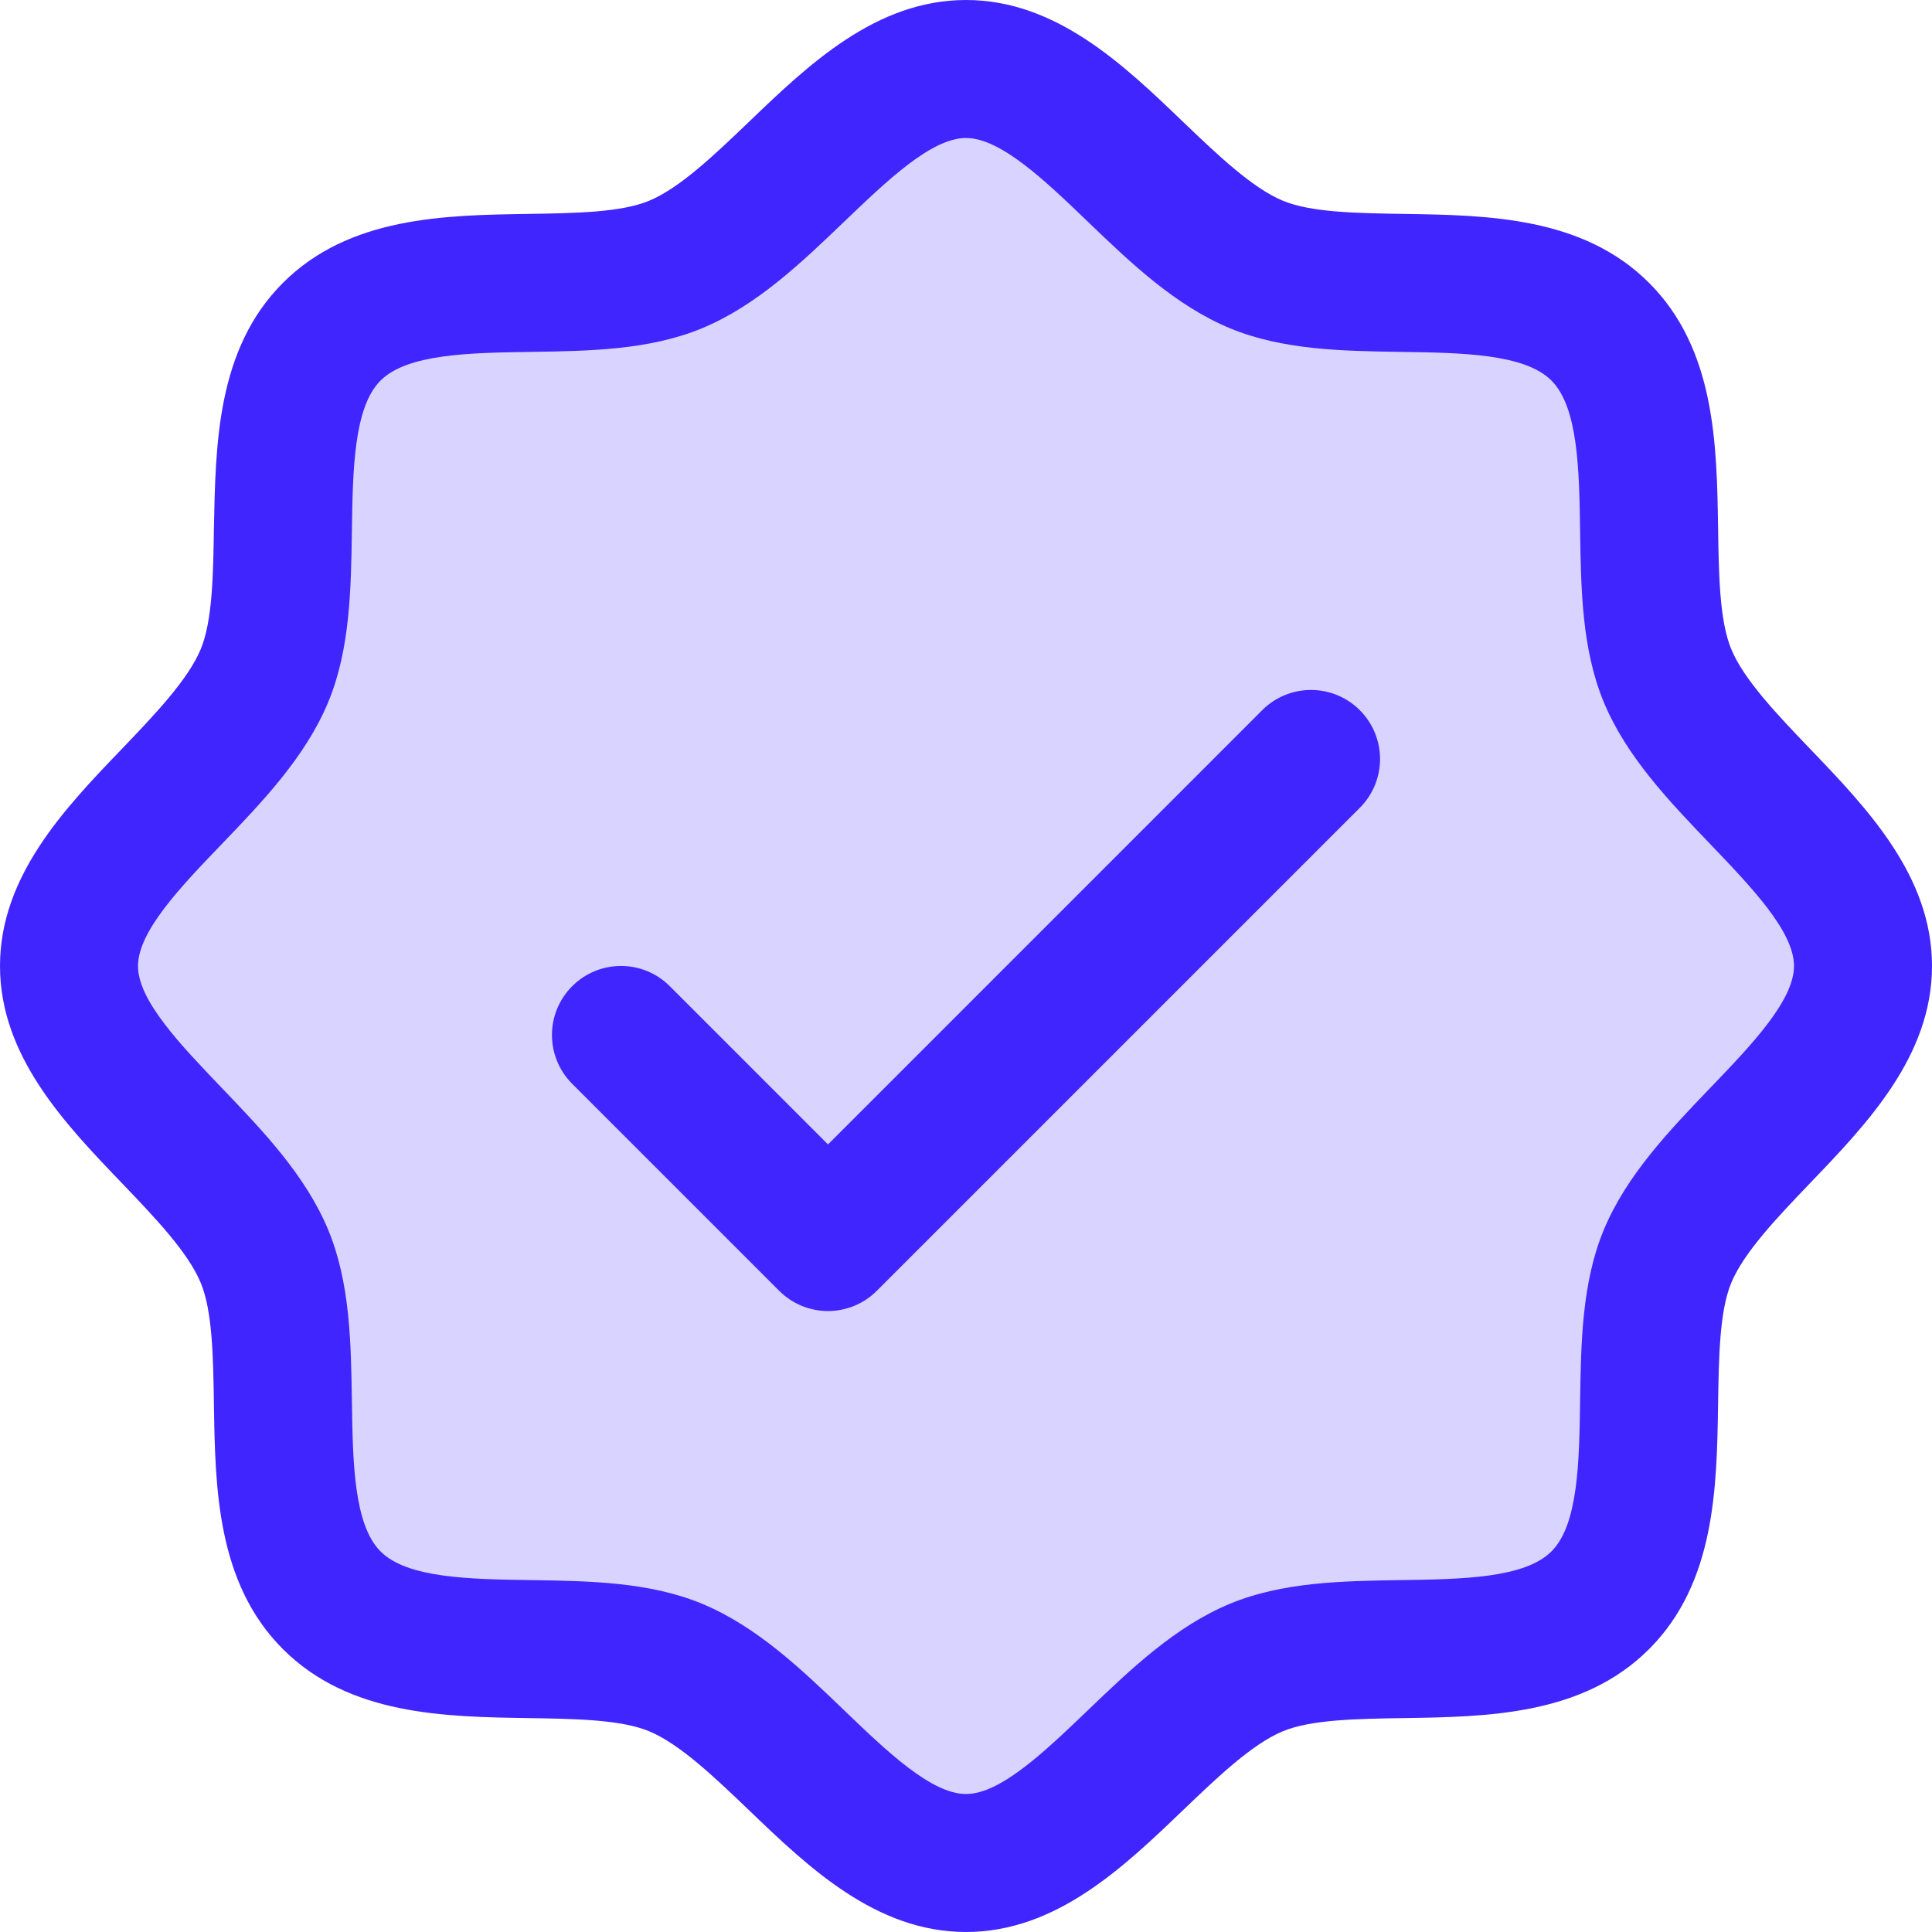
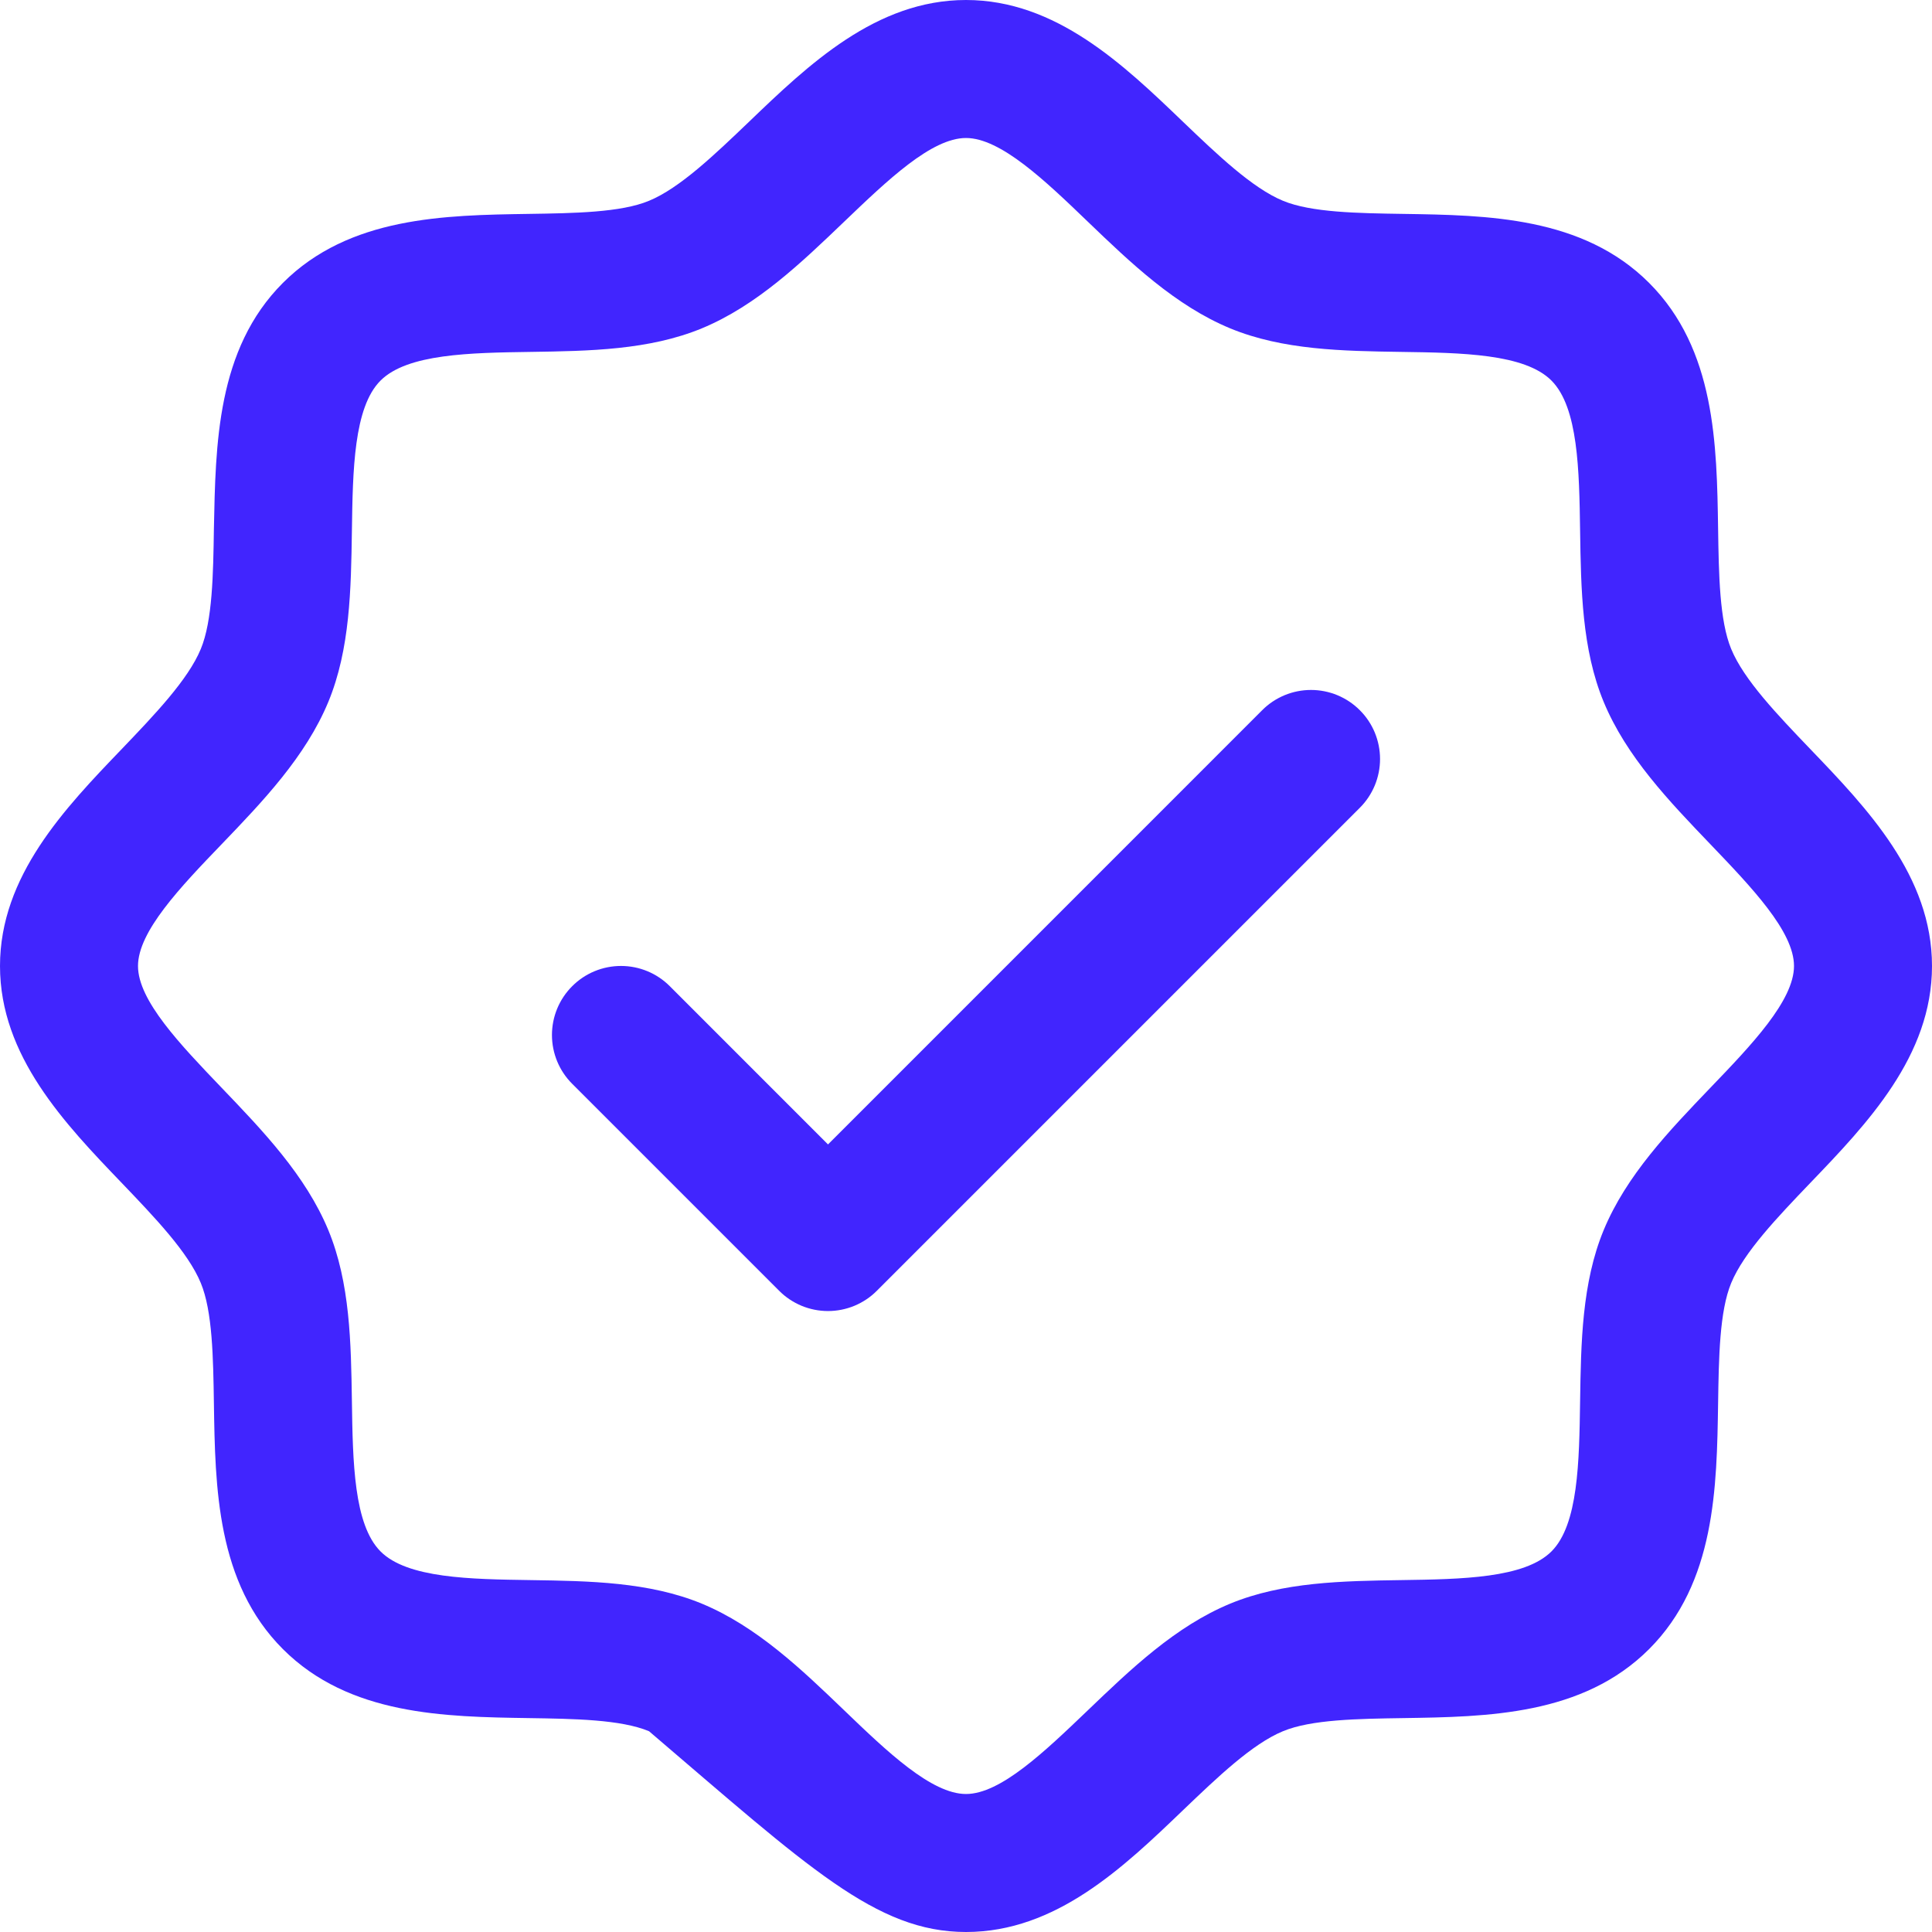
<svg xmlns="http://www.w3.org/2000/svg" width="42" height="42" viewBox="0 0 42 42" fill="none">
-   <path opacity="0.2" d="M40.5 21C40.5 23.346 37.159 25.116 36.248 27.317C35.37 29.439 36.514 33.064 34.789 34.789C33.064 36.514 29.439 35.37 27.317 36.248C25.125 37.159 23.344 40.5 21 40.5C18.656 40.5 16.875 37.159 14.683 36.248C12.561 35.37 8.936 36.514 7.211 34.789C5.486 33.064 6.63 29.439 5.753 27.317C4.841 25.125 1.5 23.344 1.5 21C1.5 18.656 4.841 16.875 5.753 14.683C6.63 12.562 5.486 8.936 7.211 7.211C8.936 5.486 12.562 6.63 14.683 5.753C16.884 4.841 18.656 1.5 21 1.5C23.344 1.5 25.125 4.841 27.317 5.753C29.439 6.63 33.064 5.486 34.789 7.211C36.514 8.936 35.37 12.561 36.248 14.683C37.159 16.884 40.5 18.656 40.5 21Z" fill="#4125FE" />
-   <path d="M39.349 16.279C38.642 15.54 37.911 14.779 37.635 14.109C37.38 13.496 37.365 12.48 37.35 11.496C37.322 9.666 37.292 7.592 35.85 6.15C34.408 4.708 32.334 4.678 30.504 4.65C29.52 4.635 28.504 4.62 27.891 4.365C27.223 4.089 26.46 3.358 25.721 2.651C24.427 1.408 22.957 0 21 0C19.043 0 17.574 1.408 16.279 2.651C15.54 3.358 14.779 4.089 14.109 4.365C13.5 4.62 12.48 4.635 11.496 4.65C9.666 4.678 7.592 4.708 6.15 6.15C4.708 7.592 4.688 9.666 4.65 11.496C4.635 12.48 4.62 13.496 4.365 14.109C4.089 14.777 3.358 15.54 2.651 16.279C1.408 17.573 0 19.043 0 21C0 22.957 1.408 24.426 2.651 25.721C3.358 26.46 4.089 27.221 4.365 27.891C4.62 28.504 4.635 29.52 4.65 30.504C4.678 32.334 4.708 34.408 6.15 35.85C7.592 37.292 9.666 37.322 11.496 37.35C12.48 37.365 13.496 37.38 14.109 37.635C14.777 37.911 15.54 38.642 16.279 39.349C17.573 40.592 19.043 42 21 42C22.957 42 24.426 40.592 25.721 39.349C26.46 38.642 27.221 37.911 27.891 37.635C28.504 37.38 29.52 37.365 30.504 37.35C32.334 37.322 34.408 37.292 35.85 35.85C37.292 34.408 37.322 32.334 37.35 30.504C37.365 29.52 37.38 28.504 37.635 27.891C37.911 27.223 38.642 26.46 39.349 25.721C40.592 24.427 42 22.957 42 21C42 19.043 40.592 17.574 39.349 16.279ZM37.183 23.646C36.285 24.583 35.355 25.552 34.862 26.743C34.389 27.887 34.369 29.194 34.35 30.459C34.331 31.772 34.311 33.146 33.727 33.727C33.144 34.309 31.779 34.331 30.459 34.35C29.194 34.369 27.887 34.389 26.743 34.862C25.552 35.355 24.583 36.285 23.646 37.183C22.708 38.081 21.75 39 21 39C20.25 39 19.284 38.078 18.354 37.183C17.424 36.289 16.448 35.355 15.257 34.862C14.113 34.389 12.806 34.369 11.541 34.35C10.228 34.331 8.854 34.311 8.273 33.727C7.691 33.144 7.669 31.779 7.65 30.459C7.631 29.194 7.611 27.887 7.138 26.743C6.645 25.552 5.715 24.583 4.817 23.646C3.919 22.708 3 21.75 3 21C3 20.25 3.922 19.284 4.817 18.354C5.711 17.424 6.645 16.448 7.138 15.257C7.611 14.113 7.631 12.806 7.65 11.541C7.669 10.228 7.689 8.854 8.273 8.273C8.856 7.691 10.221 7.669 11.541 7.65C12.806 7.631 14.113 7.611 15.257 7.138C16.448 6.645 17.417 5.715 18.354 4.817C19.292 3.919 20.25 3 21 3C21.75 3 22.716 3.922 23.646 4.817C24.576 5.711 25.552 6.645 26.743 7.138C27.887 7.611 29.194 7.631 30.459 7.65C31.772 7.669 33.146 7.689 33.727 8.273C34.309 8.856 34.331 10.221 34.35 11.541C34.369 12.806 34.389 14.113 34.862 15.257C35.355 16.448 36.285 17.417 37.183 18.354C38.081 19.292 39 20.25 39 21C39 21.75 38.078 22.716 37.183 23.646ZM29.561 15.439C29.701 15.578 29.811 15.743 29.887 15.926C29.962 16.108 30.001 16.303 30.001 16.5C30.001 16.697 29.962 16.892 29.887 17.074C29.811 17.256 29.701 17.422 29.561 17.561L19.061 28.061C18.922 28.201 18.756 28.311 18.574 28.387C18.392 28.462 18.197 28.501 18 28.501C17.803 28.501 17.608 28.462 17.426 28.387C17.244 28.311 17.078 28.201 16.939 28.061L12.439 23.561C12.157 23.28 11.999 22.898 11.999 22.5C11.999 22.102 12.157 21.72 12.439 21.439C12.72 21.157 13.102 20.999 13.5 20.999C13.898 20.999 14.28 21.157 14.561 21.439L18 24.879L27.439 15.439C27.578 15.299 27.744 15.189 27.926 15.113C28.108 15.038 28.303 14.999 28.5 14.999C28.697 14.999 28.892 15.038 29.074 15.113C29.256 15.189 29.422 15.299 29.561 15.439Z" fill="#4125FE" />
+   <path d="M39.349 16.279C38.642 15.54 37.911 14.779 37.635 14.109C37.38 13.496 37.365 12.48 37.35 11.496C37.322 9.666 37.292 7.592 35.85 6.15C34.408 4.708 32.334 4.678 30.504 4.65C29.52 4.635 28.504 4.62 27.891 4.365C27.223 4.089 26.46 3.358 25.721 2.651C24.427 1.408 22.957 0 21 0C19.043 0 17.574 1.408 16.279 2.651C15.54 3.358 14.779 4.089 14.109 4.365C13.5 4.62 12.48 4.635 11.496 4.65C9.666 4.678 7.592 4.708 6.15 6.15C4.708 7.592 4.688 9.666 4.65 11.496C4.635 12.48 4.62 13.496 4.365 14.109C4.089 14.777 3.358 15.54 2.651 16.279C1.408 17.573 0 19.043 0 21C0 22.957 1.408 24.426 2.651 25.721C3.358 26.46 4.089 27.221 4.365 27.891C4.62 28.504 4.635 29.52 4.65 30.504C4.678 32.334 4.708 34.408 6.15 35.85C7.592 37.292 9.666 37.322 11.496 37.35C12.48 37.365 13.496 37.38 14.109 37.635C17.573 40.592 19.043 42 21 42C22.957 42 24.426 40.592 25.721 39.349C26.46 38.642 27.221 37.911 27.891 37.635C28.504 37.38 29.52 37.365 30.504 37.35C32.334 37.322 34.408 37.292 35.85 35.85C37.292 34.408 37.322 32.334 37.35 30.504C37.365 29.52 37.38 28.504 37.635 27.891C37.911 27.223 38.642 26.46 39.349 25.721C40.592 24.427 42 22.957 42 21C42 19.043 40.592 17.574 39.349 16.279ZM37.183 23.646C36.285 24.583 35.355 25.552 34.862 26.743C34.389 27.887 34.369 29.194 34.35 30.459C34.331 31.772 34.311 33.146 33.727 33.727C33.144 34.309 31.779 34.331 30.459 34.35C29.194 34.369 27.887 34.389 26.743 34.862C25.552 35.355 24.583 36.285 23.646 37.183C22.708 38.081 21.75 39 21 39C20.25 39 19.284 38.078 18.354 37.183C17.424 36.289 16.448 35.355 15.257 34.862C14.113 34.389 12.806 34.369 11.541 34.35C10.228 34.331 8.854 34.311 8.273 33.727C7.691 33.144 7.669 31.779 7.65 30.459C7.631 29.194 7.611 27.887 7.138 26.743C6.645 25.552 5.715 24.583 4.817 23.646C3.919 22.708 3 21.75 3 21C3 20.25 3.922 19.284 4.817 18.354C5.711 17.424 6.645 16.448 7.138 15.257C7.611 14.113 7.631 12.806 7.65 11.541C7.669 10.228 7.689 8.854 8.273 8.273C8.856 7.691 10.221 7.669 11.541 7.65C12.806 7.631 14.113 7.611 15.257 7.138C16.448 6.645 17.417 5.715 18.354 4.817C19.292 3.919 20.25 3 21 3C21.75 3 22.716 3.922 23.646 4.817C24.576 5.711 25.552 6.645 26.743 7.138C27.887 7.611 29.194 7.631 30.459 7.65C31.772 7.669 33.146 7.689 33.727 8.273C34.309 8.856 34.331 10.221 34.35 11.541C34.369 12.806 34.389 14.113 34.862 15.257C35.355 16.448 36.285 17.417 37.183 18.354C38.081 19.292 39 20.25 39 21C39 21.75 38.078 22.716 37.183 23.646ZM29.561 15.439C29.701 15.578 29.811 15.743 29.887 15.926C29.962 16.108 30.001 16.303 30.001 16.5C30.001 16.697 29.962 16.892 29.887 17.074C29.811 17.256 29.701 17.422 29.561 17.561L19.061 28.061C18.922 28.201 18.756 28.311 18.574 28.387C18.392 28.462 18.197 28.501 18 28.501C17.803 28.501 17.608 28.462 17.426 28.387C17.244 28.311 17.078 28.201 16.939 28.061L12.439 23.561C12.157 23.28 11.999 22.898 11.999 22.5C11.999 22.102 12.157 21.72 12.439 21.439C12.72 21.157 13.102 20.999 13.5 20.999C13.898 20.999 14.28 21.157 14.561 21.439L18 24.879L27.439 15.439C27.578 15.299 27.744 15.189 27.926 15.113C28.108 15.038 28.303 14.999 28.5 14.999C28.697 14.999 28.892 15.038 29.074 15.113C29.256 15.189 29.422 15.299 29.561 15.439Z" fill="#4125FE" />
</svg>